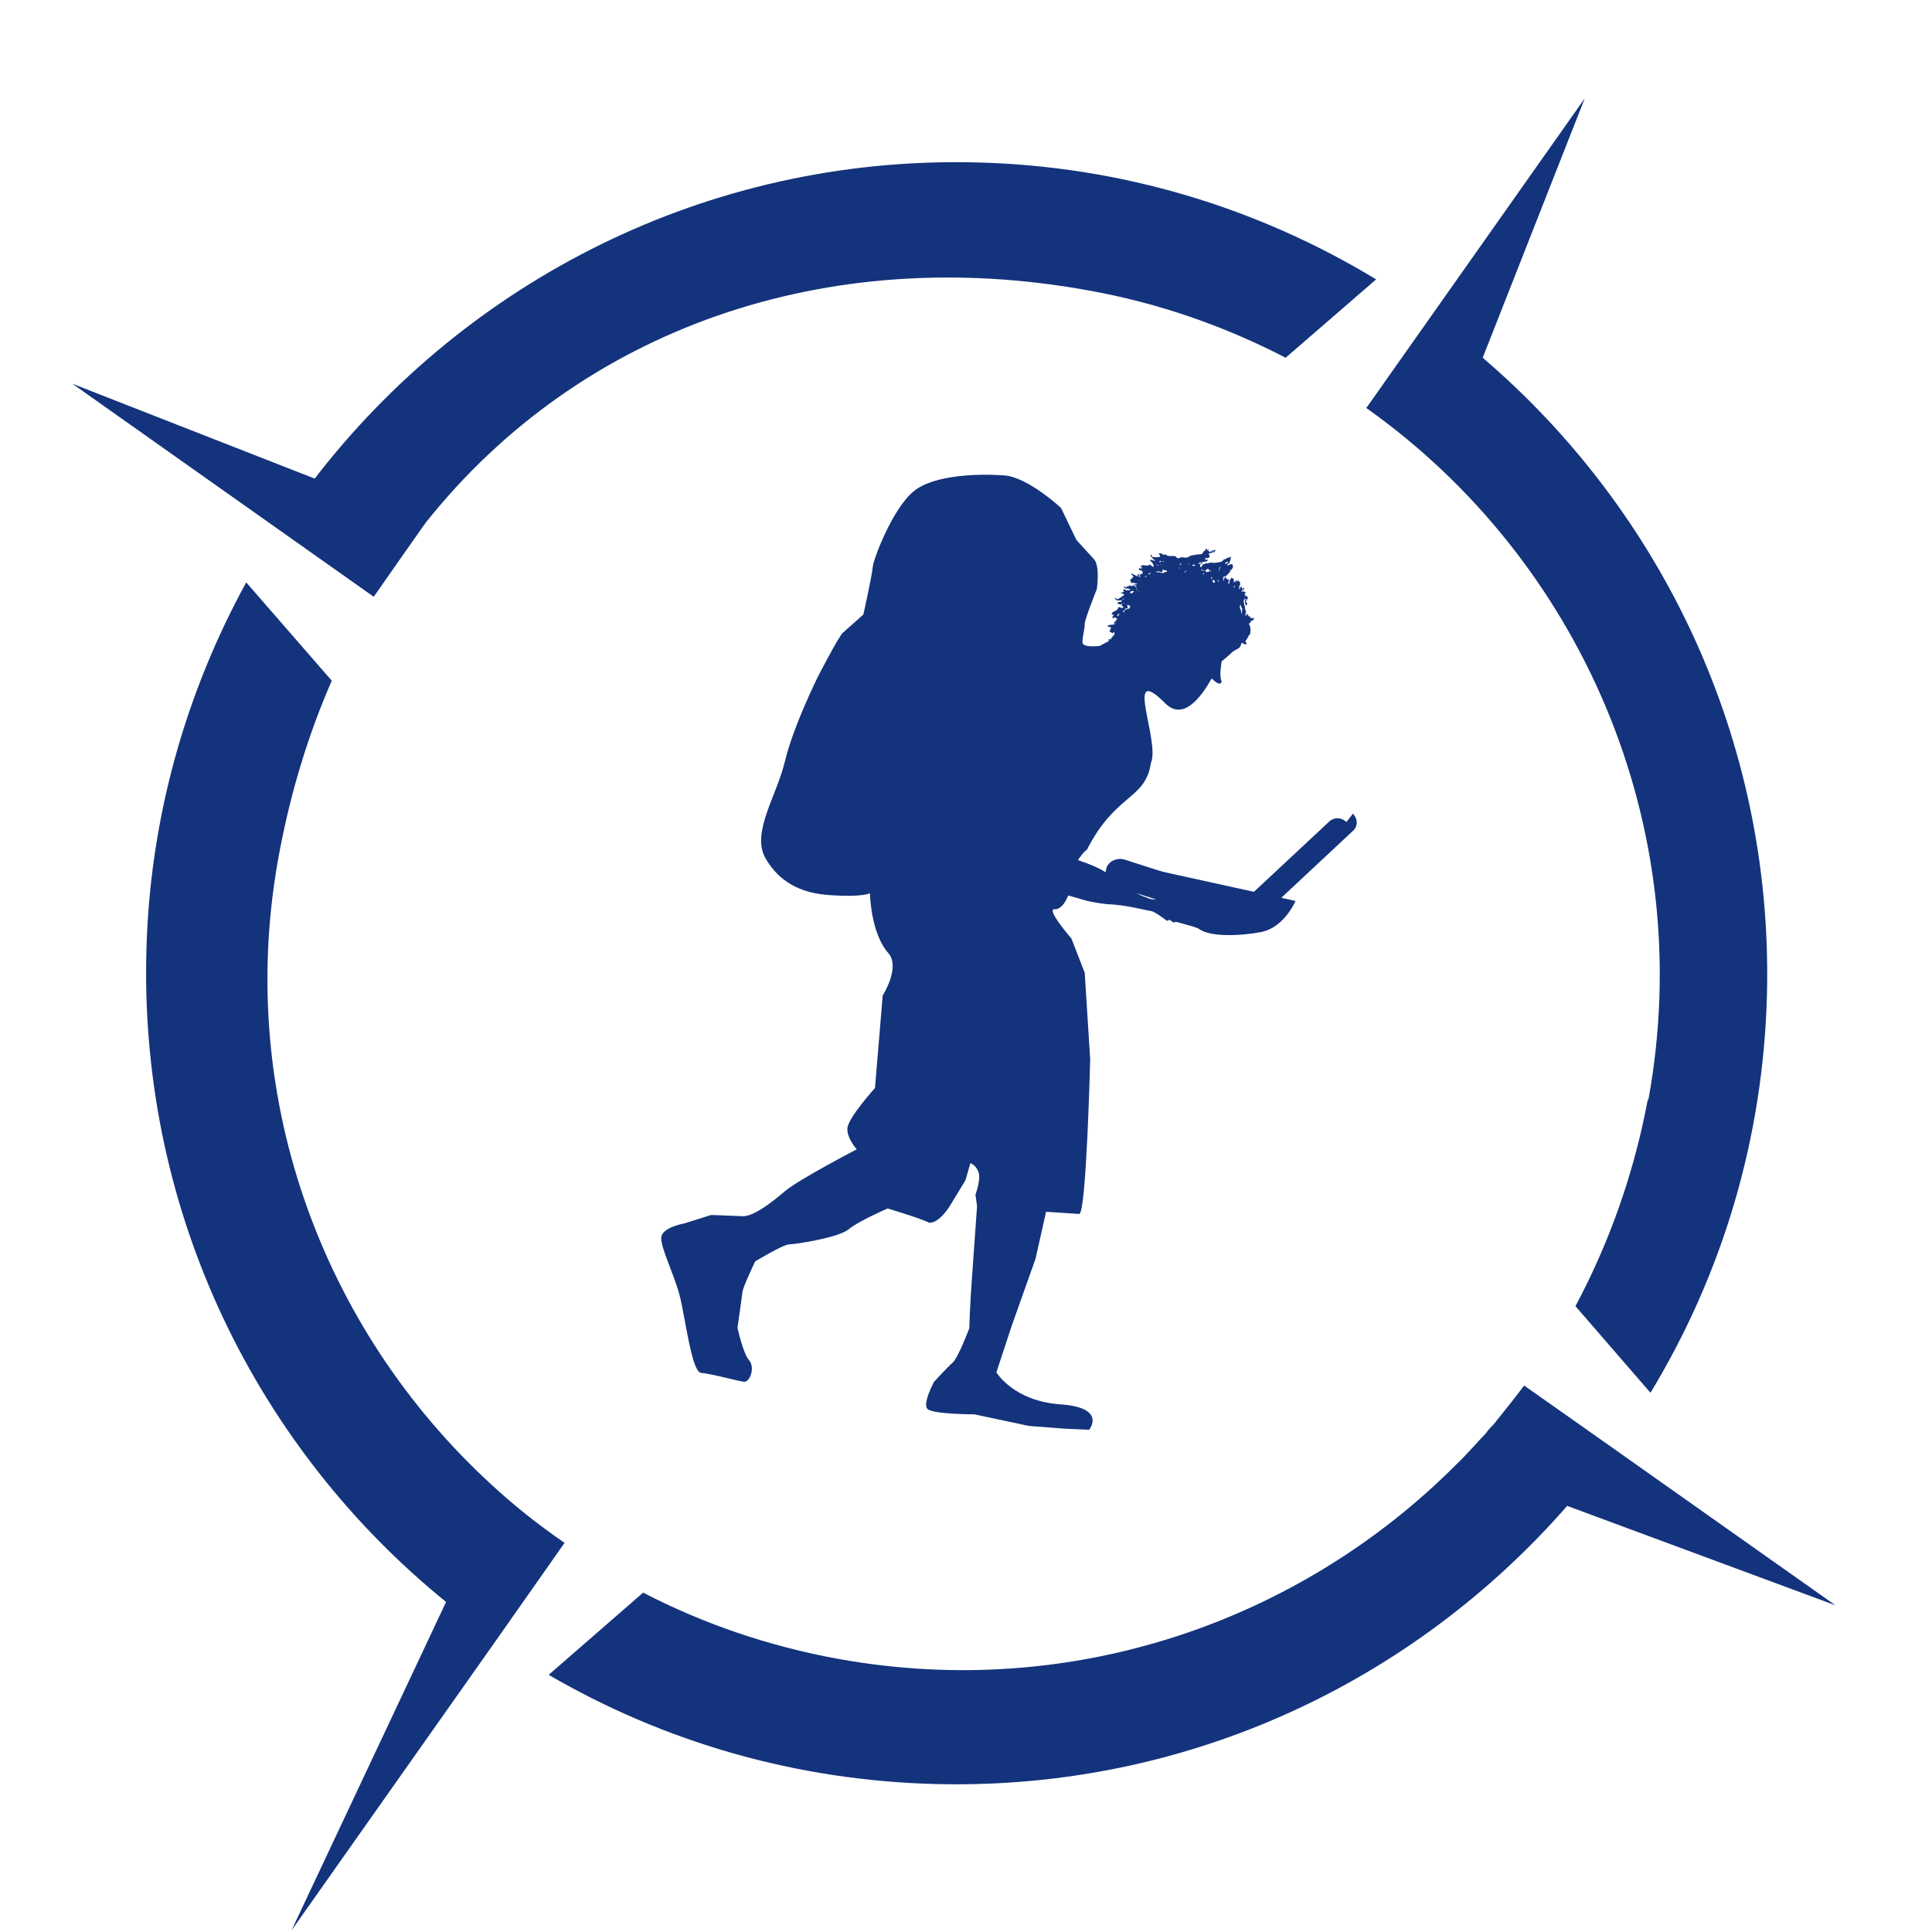
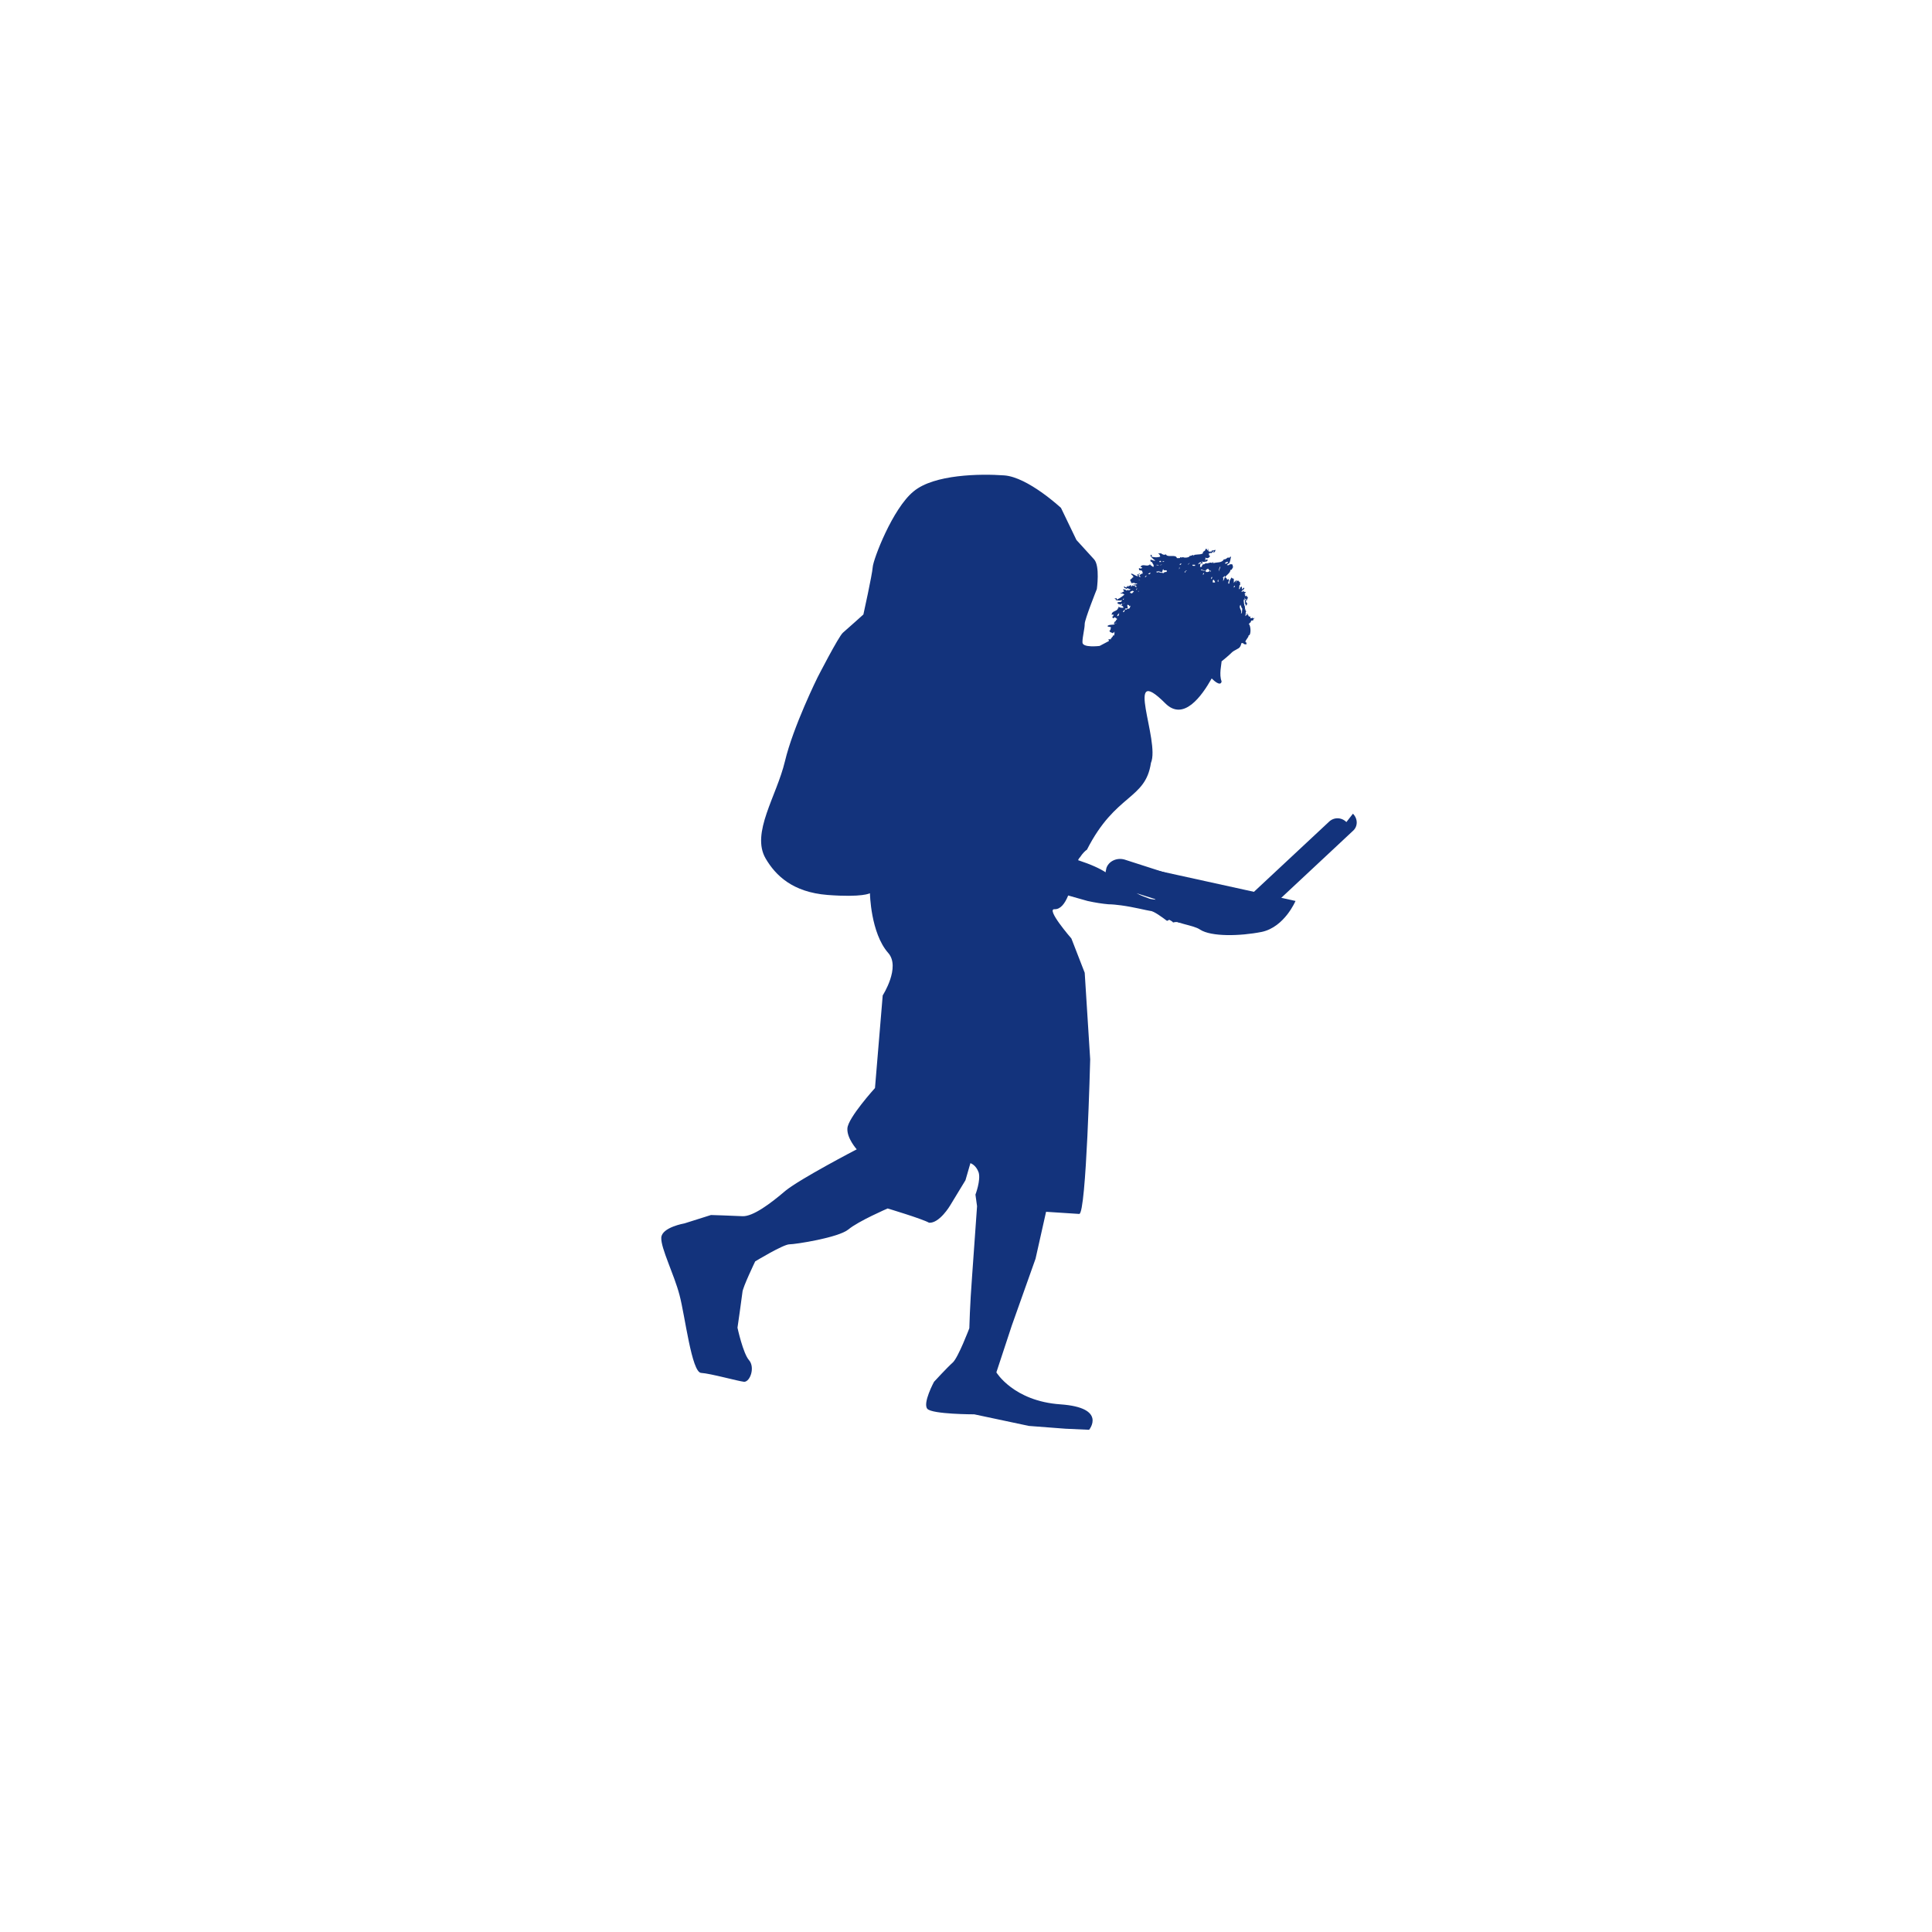
<svg xmlns="http://www.w3.org/2000/svg" width="18" height="18" viewBox="0 0 18 18" fill="none">
-   <path d="M15.352 10.245C15.223 10.934 14.992 11.582 14.678 12.169L15.377 12.976C16.041 11.881 16.432 10.61 16.463 9.242C16.514 6.882 15.475 4.753 13.814 3.333L14.765 0.916L12.744 3.781L12.729 3.801C14.719 5.21 15.825 7.694 15.357 10.25L15.352 10.245ZM5.261 14.375C5.02 14.21 4.793 14.03 4.582 13.835C2.998 12.385 2.17 10.178 2.608 7.916C2.716 7.35 2.88 6.825 3.091 6.342L2.294 5.426C1.728 6.46 1.389 7.638 1.363 8.898C1.311 11.325 2.407 13.506 4.156 14.925L2.716 17.985L4.624 15.28L5.256 14.38L5.266 14.37L5.261 14.375ZM3.482 5.56C3.502 5.529 3.965 4.871 3.965 4.871C5.41 3.055 7.709 2.263 10.142 2.706C10.8 2.824 11.412 3.04 11.978 3.333L12.821 2.603C11.726 1.939 10.45 1.543 9.082 1.513C6.583 1.456 4.346 2.623 2.932 4.459L0.674 3.575L3.482 5.56ZM14.719 13.274L14.2 12.909C14.123 13.012 14.04 13.115 13.958 13.218C13.943 13.233 13.932 13.254 13.917 13.269C13.891 13.295 13.865 13.321 13.845 13.352C13.752 13.449 13.665 13.552 13.567 13.645C12.112 15.105 9.988 15.851 7.807 15.455C7.159 15.337 6.547 15.126 5.992 14.838L5.112 15.604C6.182 16.227 7.416 16.592 8.738 16.622C11.073 16.674 13.176 15.661 14.601 14.03L17.1 14.956L14.719 13.274Z" fill="#13337C" />
  <path d="M12.544 7.659C12.497 7.612 12.425 7.612 12.379 7.659L11.613 8.374L10.476 8.008C10.404 7.988 10.327 8.024 10.307 8.091C10.307 8.101 10.301 8.111 10.301 8.127C10.245 8.091 10.168 8.055 10.044 8.014C10.049 8.003 10.055 7.993 10.065 7.983C10.085 7.952 10.111 7.926 10.127 7.916C10.394 7.391 10.672 7.453 10.723 7.108C10.811 6.903 10.461 6.157 10.857 6.553C11.027 6.723 11.196 6.486 11.289 6.321C11.361 6.393 11.381 6.368 11.381 6.347C11.356 6.285 11.381 6.188 11.381 6.162C11.515 6.054 11.448 6.09 11.541 6.039C11.556 6.028 11.561 6.013 11.566 5.992C11.572 5.992 11.582 5.992 11.582 5.992C11.587 6.003 11.597 6.003 11.613 6.003C11.613 5.992 11.613 5.992 11.613 5.987C11.603 5.987 11.613 5.982 11.603 5.982C11.603 5.961 11.633 5.941 11.633 5.92C11.659 5.92 11.654 5.823 11.633 5.812C11.644 5.812 11.639 5.802 11.654 5.797C11.649 5.792 11.659 5.787 11.659 5.781C11.659 5.781 11.669 5.781 11.675 5.781C11.675 5.766 11.685 5.766 11.69 5.756C11.685 5.756 11.675 5.771 11.675 5.756C11.669 5.756 11.659 5.756 11.659 5.761C11.659 5.761 11.649 5.761 11.649 5.756V5.745C11.649 5.74 11.644 5.745 11.633 5.745C11.639 5.735 11.633 5.735 11.628 5.735C11.628 5.73 11.628 5.73 11.628 5.72C11.628 5.725 11.618 5.715 11.618 5.725C11.608 5.725 11.618 5.72 11.608 5.715C11.597 5.715 11.608 5.725 11.603 5.72C11.603 5.72 11.618 5.72 11.623 5.725C11.623 5.735 11.613 5.725 11.613 5.735C11.608 5.735 11.613 5.725 11.608 5.725C11.608 5.73 11.608 5.74 11.603 5.74C11.603 5.73 11.603 5.699 11.613 5.694C11.603 5.694 11.603 5.684 11.603 5.673C11.597 5.673 11.597 5.673 11.603 5.679C11.603 5.679 11.603 5.679 11.597 5.679C11.603 5.668 11.597 5.658 11.597 5.643C11.587 5.643 11.597 5.627 11.587 5.617C11.592 5.617 11.592 5.617 11.587 5.607C11.587 5.607 11.587 5.607 11.587 5.601C11.597 5.601 11.582 5.596 11.587 5.586C11.592 5.591 11.592 5.586 11.603 5.591C11.592 5.596 11.603 5.622 11.603 5.622C11.603 5.622 11.603 5.622 11.597 5.622C11.603 5.632 11.613 5.632 11.603 5.643C11.613 5.643 11.623 5.632 11.618 5.617C11.598 5.607 11.618 5.591 11.597 5.581C11.608 5.576 11.608 5.581 11.613 5.591C11.623 5.591 11.623 5.571 11.628 5.56C11.623 5.571 11.623 5.555 11.618 5.56C11.608 5.56 11.618 5.555 11.618 5.55C11.608 5.55 11.608 5.55 11.603 5.555C11.592 5.55 11.603 5.55 11.603 5.54C11.603 5.54 11.592 5.54 11.597 5.529C11.608 5.524 11.597 5.529 11.608 5.514C11.597 5.514 11.603 5.519 11.592 5.514C11.592 5.514 11.582 5.499 11.592 5.499C11.587 5.499 11.582 5.509 11.587 5.514C11.587 5.514 11.577 5.504 11.572 5.514C11.572 5.514 11.572 5.514 11.566 5.514C11.566 5.499 11.608 5.488 11.587 5.473V5.478C11.577 5.483 11.582 5.483 11.572 5.493C11.572 5.488 11.572 5.473 11.566 5.463C11.561 5.468 11.551 5.473 11.551 5.488C11.551 5.488 11.546 5.488 11.541 5.488C11.551 5.478 11.541 5.447 11.556 5.447C11.556 5.447 11.556 5.432 11.546 5.432H11.556C11.556 5.421 11.541 5.421 11.541 5.411C11.536 5.411 11.53 5.411 11.52 5.411C11.52 5.416 11.52 5.416 11.52 5.427C11.51 5.421 11.52 5.416 11.52 5.406C11.51 5.411 11.5 5.421 11.495 5.432C11.495 5.416 11.495 5.406 11.495 5.391C11.484 5.391 11.484 5.391 11.474 5.38C11.459 5.406 11.453 5.411 11.453 5.437H11.443C11.443 5.437 11.443 5.416 11.453 5.406C11.453 5.401 11.443 5.406 11.448 5.396C11.448 5.391 11.438 5.401 11.433 5.401C11.433 5.396 11.422 5.375 11.412 5.38C11.422 5.36 11.464 5.339 11.464 5.308C11.474 5.319 11.484 5.288 11.489 5.283C11.484 5.283 11.489 5.267 11.479 5.257C11.459 5.257 11.453 5.257 11.448 5.267C11.438 5.262 11.438 5.267 11.433 5.267C11.428 5.262 11.443 5.252 11.453 5.247C11.464 5.221 11.464 5.211 11.469 5.185C11.459 5.19 11.453 5.19 11.453 5.2C11.438 5.18 11.428 5.216 11.402 5.211C11.386 5.247 11.335 5.236 11.304 5.247C11.304 5.241 11.304 5.241 11.299 5.236C11.299 5.236 11.294 5.241 11.294 5.247C11.278 5.231 11.248 5.257 11.238 5.247C11.227 5.247 11.222 5.262 11.207 5.257C11.201 5.267 11.196 5.272 11.196 5.283C11.196 5.277 11.191 5.283 11.181 5.283C11.181 5.262 11.181 5.241 11.201 5.231C11.212 5.241 11.227 5.231 11.243 5.231C11.243 5.226 11.253 5.226 11.253 5.216C11.242 5.211 11.243 5.216 11.232 5.216C11.232 5.205 11.227 5.195 11.232 5.195C11.248 5.211 11.273 5.19 11.273 5.18C11.273 5.169 11.268 5.18 11.268 5.18C11.263 5.175 11.268 5.164 11.258 5.159C11.258 5.159 11.273 5.159 11.273 5.149C11.284 5.159 11.299 5.149 11.304 5.133C11.315 5.133 11.304 5.139 11.304 5.149C11.32 5.144 11.32 5.139 11.325 5.123C11.315 5.123 11.304 5.133 11.289 5.128C11.289 5.133 11.289 5.133 11.289 5.139C11.284 5.139 11.263 5.139 11.263 5.139C11.253 5.128 11.263 5.123 11.263 5.113C11.263 5.123 11.258 5.113 11.248 5.118C11.248 5.118 11.258 5.118 11.263 5.128C11.263 5.128 11.258 5.128 11.253 5.128C11.253 5.123 11.243 5.128 11.243 5.113C11.243 5.118 11.243 5.113 11.232 5.113C11.232 5.133 11.217 5.133 11.207 5.144C11.217 5.169 11.155 5.164 11.129 5.169L11.119 5.18V5.169C11.119 5.169 11.093 5.18 11.083 5.18C11.083 5.195 11.032 5.2 11.021 5.19C11.016 5.195 11.006 5.195 10.996 5.19C10.996 5.195 10.996 5.2 10.986 5.2C10.98 5.2 10.97 5.2 10.965 5.2C10.955 5.159 10.877 5.2 10.862 5.164C10.847 5.175 10.826 5.164 10.816 5.154C10.805 5.159 10.8 5.154 10.79 5.154C10.805 5.169 10.805 5.169 10.81 5.185C10.79 5.195 10.754 5.195 10.728 5.185C10.728 5.185 10.728 5.175 10.733 5.175C10.733 5.169 10.723 5.169 10.718 5.169C10.718 5.175 10.728 5.185 10.718 5.185C10.733 5.19 10.739 5.211 10.764 5.221C10.749 5.231 10.733 5.211 10.718 5.216C10.718 5.226 10.718 5.236 10.733 5.236C10.733 5.247 10.759 5.267 10.744 5.283C10.728 5.267 10.718 5.272 10.713 5.252C10.713 5.252 10.713 5.262 10.708 5.267C10.708 5.267 10.708 5.267 10.708 5.262C10.687 5.283 10.641 5.247 10.625 5.283C10.636 5.283 10.641 5.283 10.641 5.293C10.63 5.293 10.63 5.303 10.615 5.293C10.605 5.293 10.615 5.313 10.615 5.313C10.615 5.313 10.625 5.313 10.63 5.313C10.63 5.313 10.63 5.324 10.636 5.313C10.641 5.324 10.646 5.324 10.646 5.344C10.63 5.344 10.625 5.355 10.615 5.36C10.615 5.36 10.625 5.37 10.625 5.375C10.625 5.38 10.625 5.375 10.615 5.375C10.615 5.375 10.615 5.355 10.615 5.37H10.61C10.61 5.365 10.61 5.36 10.615 5.36C10.615 5.36 10.615 5.36 10.61 5.36C10.605 5.36 10.61 5.355 10.61 5.349C10.615 5.349 10.615 5.349 10.62 5.349C10.62 5.349 10.62 5.349 10.62 5.344C10.605 5.344 10.6 5.36 10.595 5.349C10.595 5.355 10.595 5.36 10.6 5.36C10.6 5.365 10.6 5.365 10.6 5.37C10.579 5.365 10.553 5.344 10.538 5.344C10.543 5.365 10.559 5.355 10.559 5.38C10.548 5.375 10.543 5.401 10.533 5.396C10.523 5.416 10.543 5.416 10.538 5.432C10.543 5.432 10.553 5.432 10.553 5.432C10.559 5.432 10.564 5.427 10.569 5.432H10.574C10.574 5.442 10.584 5.432 10.595 5.437C10.595 5.447 10.574 5.437 10.574 5.452C10.569 5.452 10.574 5.442 10.564 5.442C10.564 5.447 10.564 5.452 10.564 5.457C10.569 5.447 10.579 5.457 10.589 5.457C10.579 5.463 10.595 5.463 10.584 5.473C10.584 5.463 10.574 5.473 10.574 5.457C10.569 5.457 10.564 5.457 10.569 5.463C10.569 5.457 10.559 5.463 10.553 5.452C10.553 5.452 10.548 5.457 10.548 5.463C10.538 5.457 10.538 5.463 10.528 5.463C10.528 5.463 10.533 5.463 10.538 5.457C10.538 5.447 10.528 5.457 10.528 5.452C10.523 5.463 10.517 5.463 10.507 5.452C10.502 5.447 10.512 5.452 10.517 5.463C10.512 5.463 10.502 5.463 10.497 5.463C10.497 5.463 10.497 5.463 10.497 5.473C10.492 5.473 10.482 5.473 10.476 5.463C10.466 5.463 10.476 5.478 10.476 5.478C10.487 5.483 10.486 5.478 10.497 5.488C10.497 5.483 10.502 5.483 10.507 5.478C10.507 5.478 10.507 5.488 10.517 5.483C10.517 5.483 10.517 5.488 10.512 5.488C10.512 5.488 10.523 5.488 10.533 5.488C10.523 5.499 10.528 5.499 10.512 5.499H10.507C10.502 5.499 10.507 5.499 10.507 5.493C10.507 5.493 10.502 5.493 10.507 5.488C10.502 5.488 10.507 5.504 10.497 5.499V5.509C10.497 5.504 10.497 5.499 10.486 5.499C10.492 5.499 10.486 5.493 10.486 5.493C10.486 5.493 10.471 5.493 10.466 5.488C10.466 5.488 10.466 5.504 10.461 5.504C10.471 5.493 10.471 5.504 10.471 5.514C10.471 5.514 10.466 5.514 10.461 5.514C10.456 5.524 10.451 5.524 10.44 5.524C10.44 5.524 10.44 5.524 10.44 5.529C10.461 5.529 10.461 5.529 10.476 5.54C10.476 5.54 10.435 5.576 10.404 5.586V5.576C10.404 5.571 10.394 5.576 10.384 5.576C10.384 5.581 10.404 5.581 10.394 5.591C10.409 5.591 10.425 5.601 10.451 5.591C10.451 5.591 10.451 5.596 10.451 5.601C10.44 5.617 10.42 5.601 10.409 5.617C10.415 5.622 10.42 5.632 10.43 5.627C10.43 5.637 10.471 5.643 10.466 5.663C10.445 5.663 10.44 5.663 10.42 5.653C10.42 5.653 10.42 5.663 10.42 5.668C10.42 5.668 10.42 5.668 10.415 5.668C10.409 5.699 10.353 5.689 10.358 5.73C10.368 5.72 10.373 5.73 10.379 5.73C10.368 5.73 10.379 5.74 10.363 5.745C10.363 5.756 10.373 5.761 10.373 5.761C10.373 5.761 10.379 5.756 10.384 5.751C10.394 5.756 10.399 5.756 10.409 5.771C10.409 5.771 10.409 5.771 10.404 5.771C10.394 5.781 10.394 5.792 10.389 5.802H10.399C10.399 5.802 10.399 5.802 10.399 5.807C10.399 5.807 10.399 5.807 10.394 5.807V5.797C10.394 5.797 10.394 5.792 10.389 5.792C10.389 5.792 10.394 5.792 10.399 5.792C10.399 5.792 10.394 5.792 10.394 5.787C10.379 5.792 10.384 5.812 10.373 5.807C10.373 5.812 10.379 5.812 10.384 5.807C10.384 5.807 10.384 5.812 10.384 5.817C10.363 5.823 10.332 5.817 10.317 5.833C10.337 5.848 10.337 5.833 10.353 5.848C10.342 5.848 10.353 5.874 10.337 5.874C10.337 5.895 10.358 5.889 10.363 5.9C10.363 5.9 10.373 5.889 10.379 5.895C10.379 5.895 10.379 5.889 10.384 5.884C10.384 5.9 10.384 5.91 10.379 5.92C10.379 5.92 10.379 5.925 10.368 5.92C10.368 5.931 10.368 5.936 10.353 5.936C10.342 5.936 10.363 5.936 10.363 5.936C10.363 5.936 10.353 5.946 10.348 5.951C10.348 5.951 10.348 5.951 10.353 5.956C10.348 5.956 10.337 5.956 10.327 5.956C10.327 5.961 10.332 5.967 10.332 5.972L10.245 6.018C10.245 6.018 10.08 6.039 10.085 5.982C10.085 5.931 10.106 5.859 10.106 5.812C10.106 5.771 10.219 5.488 10.219 5.488C10.219 5.488 10.25 5.272 10.193 5.211C10.137 5.149 10.029 5.031 10.029 5.031L9.885 4.732C9.885 4.732 9.576 4.444 9.355 4.429C9.134 4.413 8.702 4.419 8.512 4.578C8.316 4.737 8.136 5.211 8.131 5.283C8.126 5.355 8.044 5.725 8.044 5.725C8.044 5.725 7.895 5.859 7.853 5.895C7.812 5.931 7.617 6.311 7.617 6.311C7.617 6.311 7.39 6.769 7.313 7.093C7.236 7.417 6.995 7.761 7.133 7.998C7.226 8.157 7.385 8.312 7.709 8.338C8.038 8.363 8.105 8.322 8.105 8.322C8.105 8.322 8.111 8.692 8.275 8.878C8.393 9.011 8.224 9.274 8.224 9.274L8.152 10.137C8.152 10.137 7.9 10.415 7.895 10.513C7.889 10.605 7.982 10.708 7.982 10.708C7.982 10.708 7.457 10.981 7.318 11.094C7.18 11.212 7.015 11.336 6.917 11.331C6.82 11.326 6.624 11.32 6.624 11.32L6.377 11.398C6.377 11.398 6.166 11.434 6.161 11.531C6.156 11.629 6.28 11.871 6.331 12.066C6.383 12.262 6.444 12.786 6.532 12.791C6.619 12.796 6.876 12.868 6.933 12.874C6.989 12.874 7.036 12.74 6.979 12.673C6.923 12.611 6.871 12.37 6.871 12.37C6.871 12.37 6.912 12.087 6.917 12.04C6.917 11.999 7.036 11.752 7.036 11.752C7.036 11.752 7.298 11.593 7.355 11.593C7.411 11.593 7.812 11.531 7.905 11.454C7.997 11.377 8.27 11.259 8.27 11.259C8.27 11.259 8.594 11.356 8.656 11.392C8.753 11.398 8.851 11.233 8.851 11.233L8.995 10.996L9.041 10.837C9.041 10.837 9.093 10.852 9.118 10.924C9.139 10.996 9.088 11.13 9.088 11.13L9.103 11.238C9.103 11.238 9.077 11.608 9.057 11.886C9.036 12.159 9.031 12.375 9.031 12.375C9.031 12.375 8.928 12.647 8.877 12.694C8.825 12.74 8.702 12.874 8.702 12.874C8.702 12.874 8.594 13.074 8.64 13.126C8.687 13.177 9.077 13.177 9.077 13.177L9.586 13.285L9.926 13.311L10.147 13.321C10.147 13.321 10.317 13.115 9.88 13.084C9.443 13.054 9.283 12.786 9.283 12.786L9.427 12.349L9.648 11.727L9.746 11.29C9.746 11.29 9.988 11.305 10.055 11.31C10.121 11.31 10.157 9.87 10.157 9.87L10.106 9.063L9.982 8.744C9.982 8.744 9.736 8.461 9.828 8.471C9.88 8.471 9.921 8.42 9.952 8.343C10.003 8.358 10.06 8.373 10.132 8.394C10.204 8.41 10.271 8.42 10.327 8.425C10.363 8.425 10.404 8.43 10.445 8.435C10.564 8.451 10.682 8.482 10.718 8.487C10.749 8.487 10.831 8.548 10.872 8.579C10.877 8.579 10.888 8.574 10.893 8.569C10.913 8.579 10.929 8.59 10.929 8.595C10.929 8.595 10.96 8.584 10.986 8.595C11.047 8.559 11.104 8.564 11.171 8.554C11.171 8.548 11.186 8.543 11.186 8.543L11.289 8.554C11.289 8.554 11.294 8.554 11.299 8.554C11.325 8.554 11.345 8.559 11.345 8.559C11.351 8.559 11.366 8.559 11.386 8.559C11.392 8.559 11.397 8.559 11.402 8.559L11.484 8.569C11.484 8.569 11.484 8.538 11.495 8.528C11.459 8.523 11.412 8.518 11.371 8.512C11.371 8.512 11.217 8.481 11.201 8.476C11.186 8.476 11.191 8.456 11.201 8.456C11.201 8.456 11.207 8.456 11.217 8.456C11.273 8.461 11.345 8.471 11.345 8.471C11.345 8.471 11.351 8.471 11.356 8.471L11.654 8.564C11.726 8.59 11.803 8.548 11.829 8.482C11.829 8.476 11.829 8.471 11.829 8.466L12.605 7.741C12.652 7.7 12.652 7.628 12.605 7.581L12.544 7.659ZM11.618 5.586C11.618 5.586 11.618 5.586 11.618 5.596C11.618 5.596 11.608 5.596 11.603 5.591C11.608 5.591 11.608 5.581 11.618 5.586ZM11.597 5.565C11.597 5.565 11.597 5.581 11.592 5.591C11.592 5.581 11.592 5.565 11.603 5.565H11.597ZM11.433 5.236C11.433 5.236 11.433 5.241 11.433 5.247C11.433 5.247 11.433 5.241 11.433 5.236C11.433 5.236 11.443 5.231 11.443 5.236C11.438 5.241 11.433 5.252 11.422 5.252C11.422 5.241 11.422 5.252 11.412 5.252C11.412 5.241 11.422 5.241 11.428 5.236H11.433ZM11.238 5.211C11.238 5.211 11.237 5.221 11.227 5.221C11.227 5.216 11.227 5.211 11.238 5.211ZM11.176 5.241C11.176 5.241 11.191 5.236 11.201 5.236C11.201 5.236 11.207 5.247 11.201 5.252C11.201 5.241 11.201 5.252 11.196 5.252C11.196 5.247 11.186 5.241 11.186 5.247C11.186 5.247 11.196 5.257 11.186 5.257C11.181 5.241 11.165 5.262 11.16 5.257C11.171 5.257 11.16 5.247 11.171 5.247L11.176 5.241ZM10.589 8.322L10.785 8.384C10.785 8.384 10.733 8.379 10.713 8.374C10.672 8.358 10.636 8.348 10.589 8.322ZM10.523 5.648C10.523 5.648 10.533 5.648 10.533 5.637C10.533 5.648 10.528 5.658 10.523 5.668C10.512 5.673 10.507 5.673 10.502 5.668C10.502 5.673 10.492 5.668 10.497 5.673C10.497 5.673 10.512 5.668 10.507 5.673C10.497 5.673 10.492 5.689 10.481 5.673C10.492 5.663 10.502 5.673 10.507 5.663C10.507 5.648 10.497 5.643 10.507 5.632C10.507 5.632 10.512 5.643 10.517 5.637L10.523 5.648ZM10.61 5.509C10.61 5.509 10.61 5.509 10.605 5.514C10.605 5.514 10.605 5.509 10.605 5.504L10.61 5.509ZM10.8 5.319C10.8 5.329 10.79 5.334 10.774 5.334C10.774 5.334 10.78 5.329 10.774 5.324C10.78 5.324 10.785 5.324 10.79 5.324L10.8 5.319ZM11.207 5.355C11.207 5.355 11.207 5.339 11.217 5.339C11.217 5.349 11.217 5.349 11.207 5.355ZM10.471 5.581C10.471 5.581 10.466 5.591 10.461 5.586C10.461 5.586 10.466 5.576 10.471 5.576V5.581ZM10.481 5.673C10.481 5.673 10.481 5.699 10.466 5.704C10.466 5.704 10.466 5.699 10.461 5.699C10.471 5.689 10.476 5.679 10.481 5.679C10.481 5.679 10.481 5.679 10.481 5.673ZM10.461 5.632C10.461 5.632 10.476 5.617 10.481 5.612C10.476 5.622 10.466 5.627 10.461 5.632ZM10.456 5.632C10.456 5.632 10.435 5.648 10.435 5.632C10.44 5.632 10.456 5.617 10.456 5.632ZM11.556 5.632C11.556 5.632 11.566 5.658 11.572 5.673C11.572 5.673 11.572 5.668 11.577 5.668C11.567 5.684 11.577 5.704 11.566 5.715C11.566 5.715 11.566 5.715 11.561 5.715C11.577 5.689 11.536 5.663 11.556 5.637V5.632ZM11.505 5.457C11.505 5.457 11.505 5.473 11.495 5.473C11.495 5.468 11.495 5.457 11.505 5.457ZM11.392 5.385C11.392 5.385 11.402 5.37 11.412 5.365C11.412 5.391 11.397 5.411 11.386 5.432C11.397 5.421 11.397 5.406 11.397 5.385H11.392ZM11.371 5.277C11.371 5.277 11.361 5.308 11.356 5.324C11.356 5.319 11.356 5.288 11.371 5.277ZM11.351 5.401C11.351 5.401 11.351 5.411 11.351 5.421C11.34 5.421 11.345 5.401 11.351 5.401ZM11.309 5.401C11.309 5.401 11.315 5.411 11.32 5.421C11.32 5.416 11.32 5.411 11.32 5.406C11.32 5.416 11.32 5.416 11.32 5.427C11.315 5.427 11.304 5.427 11.299 5.427C11.299 5.421 11.299 5.411 11.299 5.406L11.309 5.401ZM11.294 5.375C11.294 5.375 11.294 5.391 11.284 5.396C11.284 5.385 11.284 5.375 11.294 5.375ZM11.273 5.319C11.273 5.319 11.289 5.319 11.278 5.329C11.278 5.324 11.273 5.319 11.278 5.313C11.289 5.313 11.278 5.313 11.278 5.324L11.273 5.319ZM11.258 5.303C11.258 5.303 11.278 5.319 11.268 5.324C11.268 5.319 11.248 5.339 11.232 5.324C11.232 5.308 11.242 5.303 11.258 5.298V5.303ZM11.186 5.303C11.186 5.303 11.217 5.319 11.232 5.313C11.222 5.324 11.207 5.313 11.191 5.313C11.191 5.313 11.191 5.303 11.191 5.298L11.186 5.303ZM11.134 5.272C11.134 5.272 11.129 5.272 11.124 5.272C11.114 5.272 11.109 5.272 11.109 5.262C11.119 5.262 11.129 5.262 11.134 5.262V5.272ZM11.088 5.241C11.088 5.241 11.078 5.252 11.068 5.262C11.068 5.252 11.083 5.247 11.088 5.241ZM11.047 5.313C11.047 5.313 11.052 5.313 11.057 5.319C11.047 5.319 11.047 5.334 11.037 5.334V5.324C11.047 5.324 11.047 5.324 11.052 5.324L11.047 5.313ZM11.001 5.247C11.001 5.247 11.001 5.247 11.006 5.252C11.006 5.257 11.001 5.257 11.001 5.262C10.996 5.262 10.996 5.262 10.991 5.262C10.991 5.257 10.991 5.252 11.001 5.252V5.247ZM10.991 5.293C10.991 5.293 10.986 5.298 10.986 5.308C10.986 5.308 10.986 5.308 10.991 5.308H10.986C10.986 5.308 10.986 5.303 10.986 5.298C10.986 5.298 10.986 5.293 10.986 5.288C10.986 5.288 10.986 5.288 10.991 5.288V5.293ZM10.867 5.313C10.867 5.313 10.877 5.319 10.867 5.329C10.857 5.329 10.847 5.329 10.841 5.339C10.831 5.339 10.826 5.339 10.821 5.329C10.821 5.334 10.816 5.324 10.81 5.329C10.81 5.329 10.831 5.329 10.816 5.339C10.811 5.329 10.795 5.339 10.795 5.324C10.805 5.324 10.811 5.329 10.826 5.329C10.836 5.319 10.826 5.308 10.841 5.303C10.841 5.308 10.841 5.313 10.841 5.313C10.852 5.313 10.852 5.313 10.857 5.313H10.867ZM10.847 5.231C10.847 5.231 10.831 5.241 10.831 5.231C10.831 5.231 10.847 5.226 10.847 5.231ZM10.836 5.262C10.836 5.262 10.816 5.262 10.81 5.267C10.81 5.257 10.831 5.262 10.841 5.267L10.836 5.262ZM10.805 5.226C10.805 5.226 10.811 5.226 10.816 5.226C10.811 5.231 10.826 5.236 10.816 5.236H10.81C10.805 5.236 10.8 5.236 10.8 5.236L10.805 5.226ZM10.774 5.262C10.774 5.262 10.8 5.262 10.795 5.267C10.795 5.267 10.769 5.267 10.774 5.262ZM10.718 5.334C10.718 5.334 10.718 5.344 10.713 5.349C10.708 5.349 10.703 5.349 10.697 5.349C10.703 5.339 10.713 5.339 10.718 5.334ZM10.682 5.365C10.682 5.365 10.672 5.385 10.666 5.375C10.672 5.375 10.677 5.355 10.682 5.365ZM10.63 5.401V5.406C10.615 5.406 10.61 5.401 10.605 5.401C10.626 5.401 10.62 5.411 10.636 5.406L10.63 5.401ZM10.605 5.483C10.605 5.483 10.605 5.483 10.6 5.488C10.6 5.488 10.6 5.488 10.605 5.483ZM10.595 5.483V5.488C10.595 5.488 10.595 5.488 10.589 5.488C10.589 5.488 10.589 5.493 10.584 5.499C10.584 5.488 10.584 5.483 10.6 5.483H10.595ZM10.553 5.504C10.553 5.504 10.564 5.509 10.564 5.514C10.559 5.514 10.548 5.524 10.548 5.529C10.543 5.529 10.538 5.524 10.528 5.524C10.528 5.509 10.543 5.509 10.553 5.504ZM10.502 5.524C10.502 5.524 10.502 5.524 10.507 5.529C10.507 5.529 10.507 5.529 10.507 5.524H10.502ZM10.43 5.709C10.43 5.709 10.415 5.73 10.43 5.73C10.42 5.73 10.415 5.745 10.409 5.74C10.409 5.725 10.42 5.72 10.43 5.709ZM10.409 5.761C10.409 5.761 10.409 5.761 10.404 5.761C10.404 5.761 10.404 5.756 10.409 5.761Z" fill="#13337C" />
-   <path d="M11.438 8.605C11.438 8.605 11.433 8.605 11.428 8.61C11.433 8.61 11.443 8.61 11.448 8.61C11.459 8.61 11.438 8.605 11.433 8.6L11.438 8.605Z" fill="#13337C" />
-   <path d="M10.096 5.87L10.117 5.807C10.117 5.807 10.101 5.849 10.096 5.87Z" fill="#13337C" />
  <path d="M10.641 8.08L12.07 8.394C12.07 8.394 11.968 8.636 11.757 8.682C11.551 8.723 11.284 8.728 11.181 8.661C11.114 8.615 10.954 8.61 10.867 8.538C10.78 8.466 10.636 8.091 10.636 8.091L10.641 8.08Z" fill="#13337C" />
</svg>